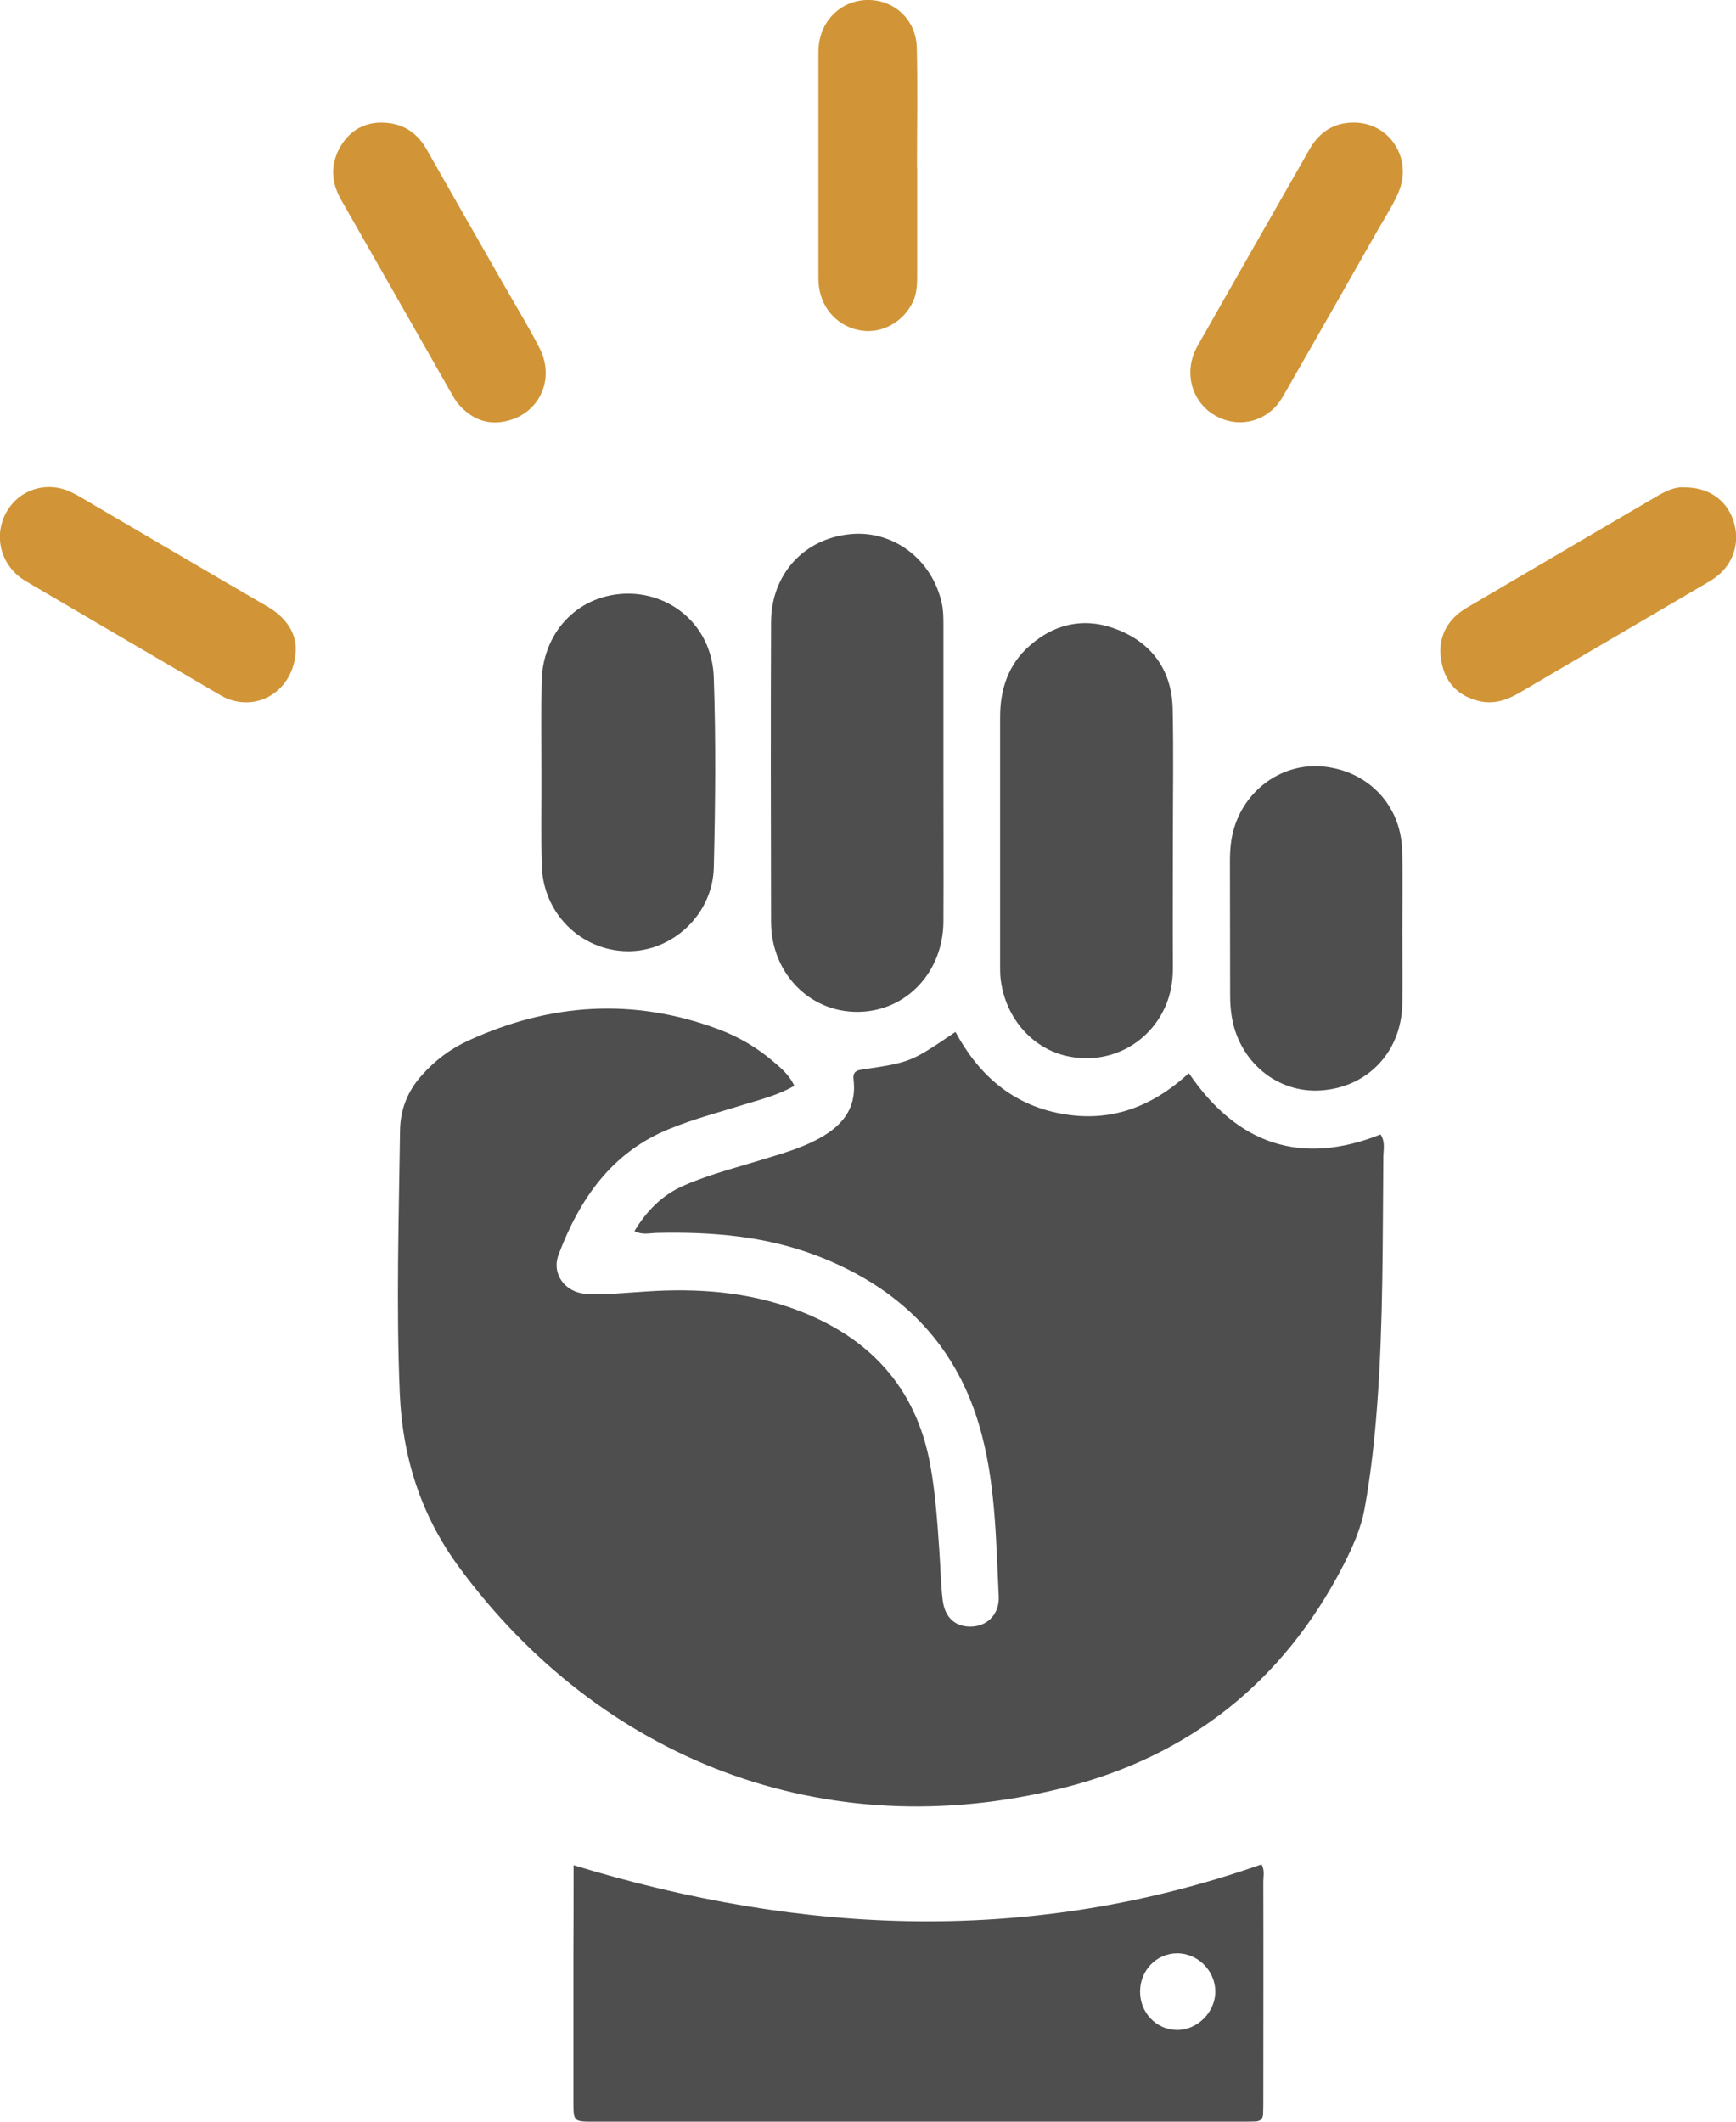
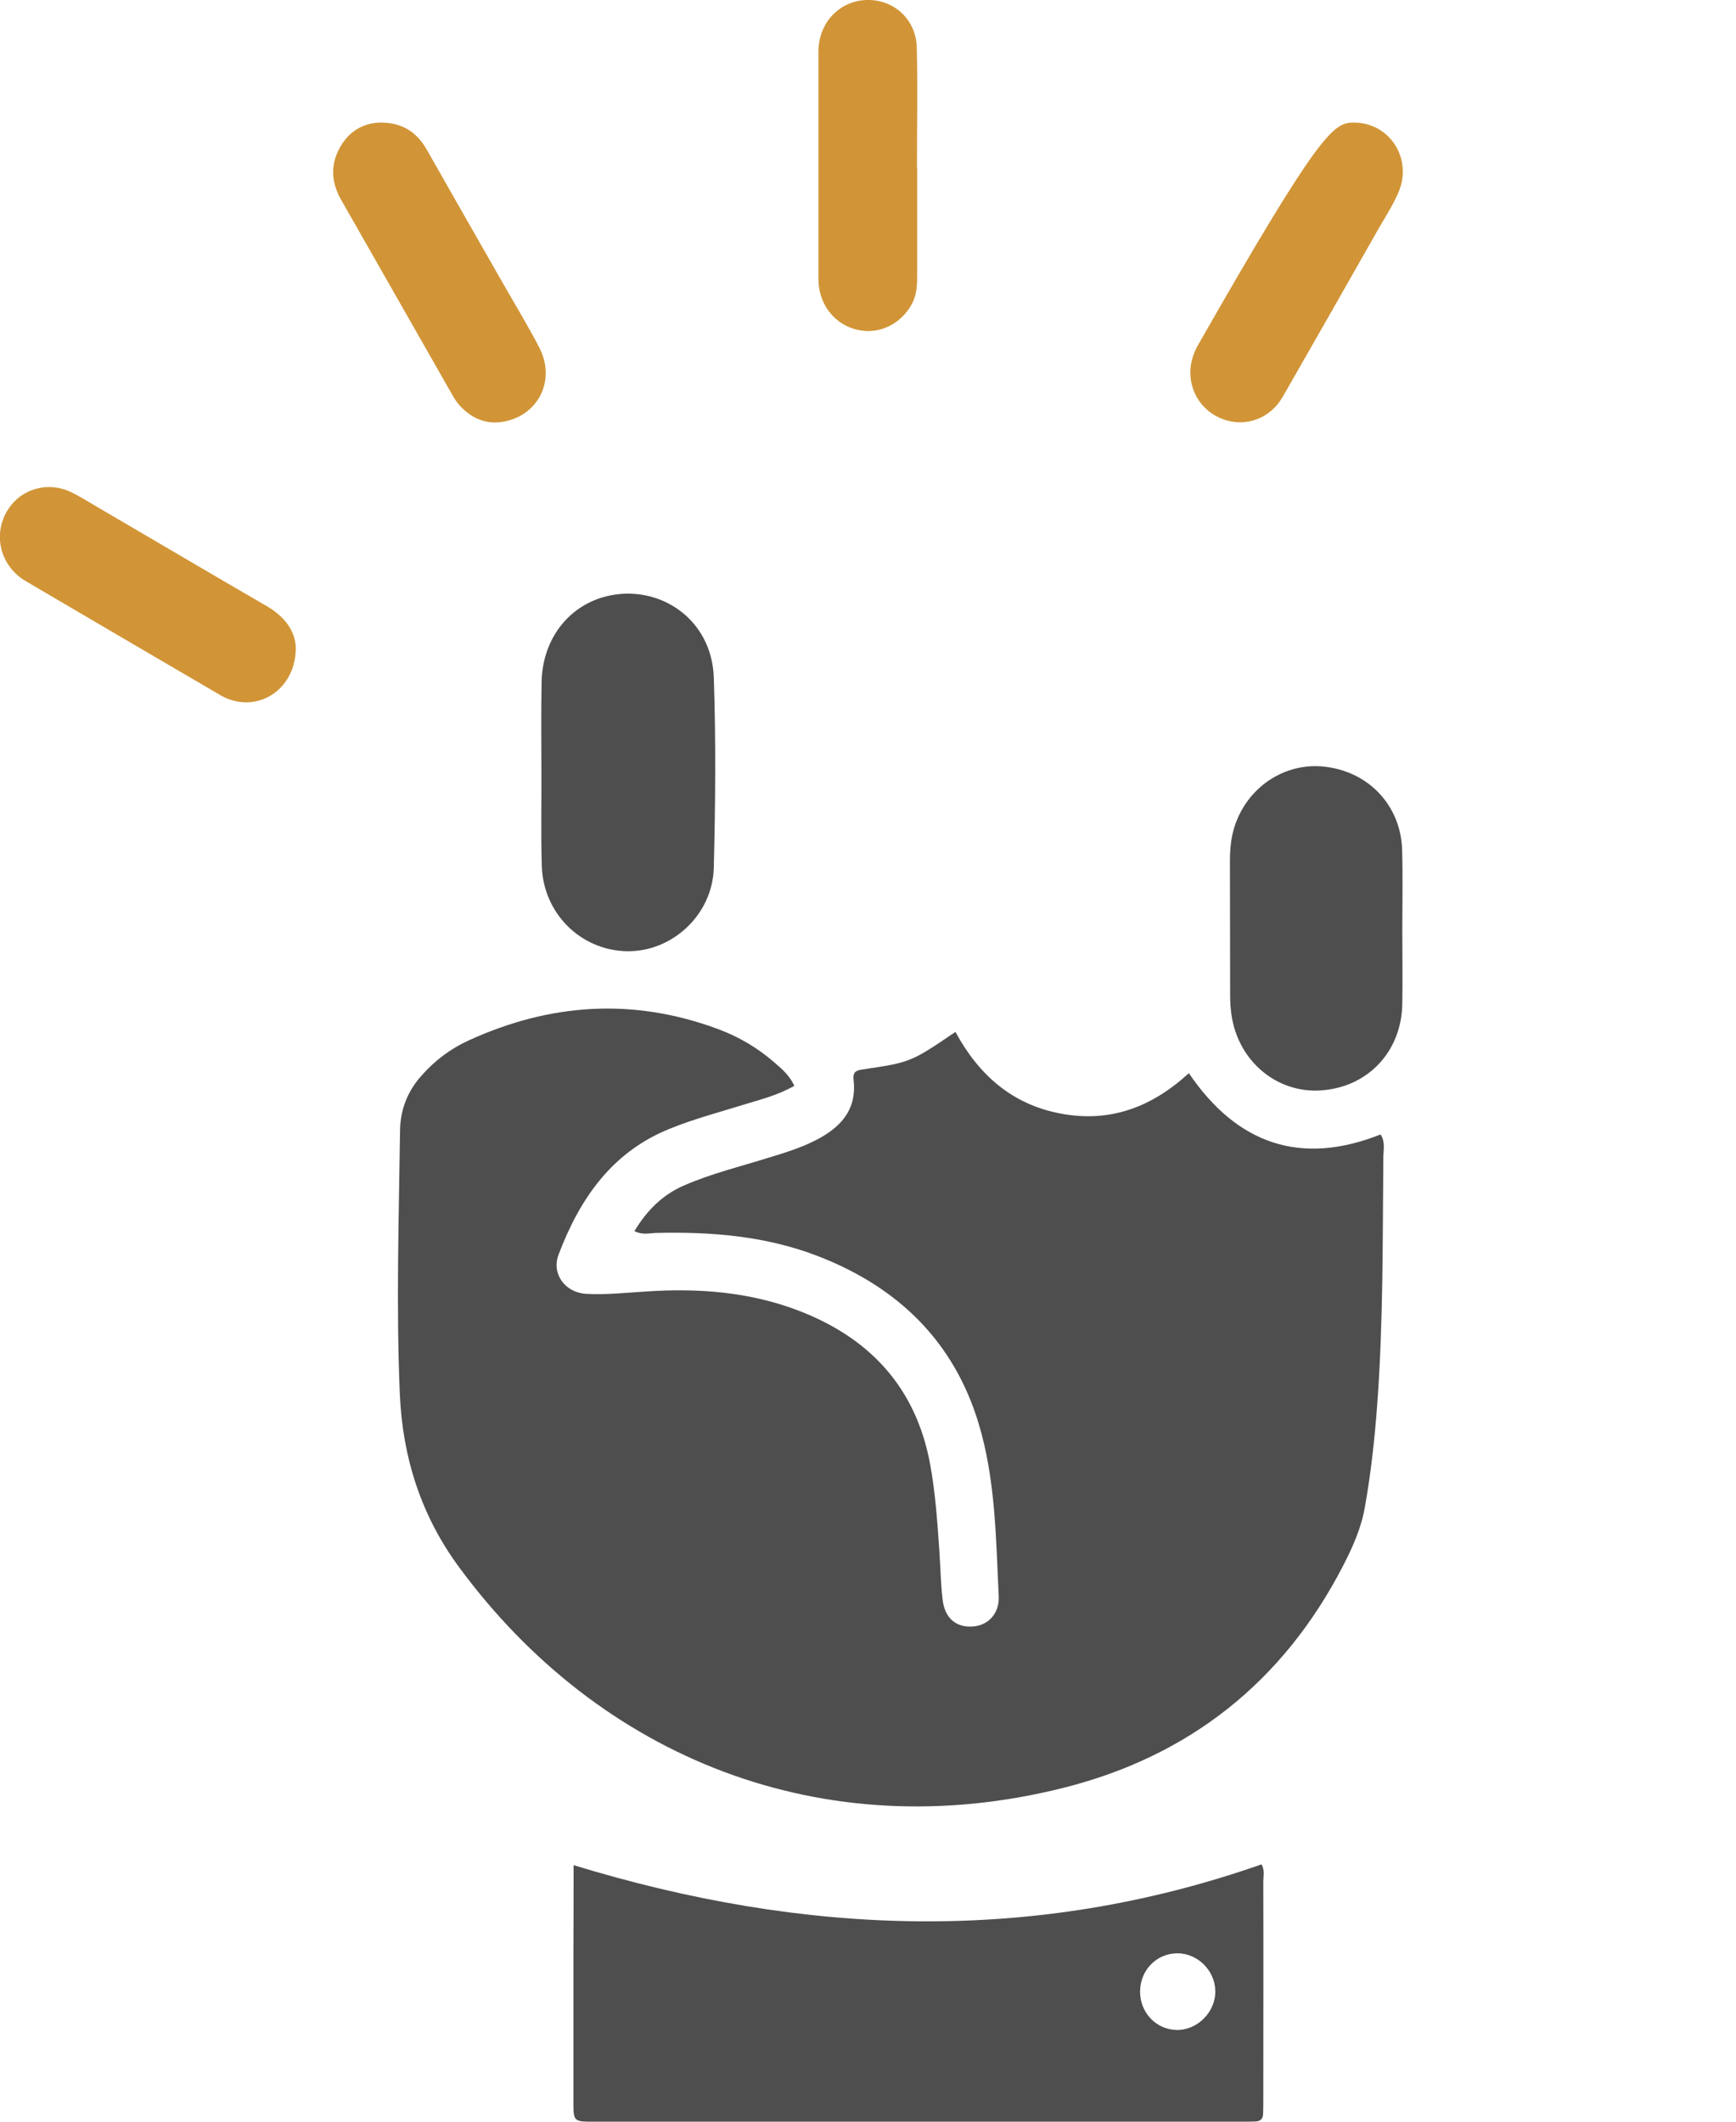
<svg xmlns="http://www.w3.org/2000/svg" width="63" height="77" viewBox="0 0 63 77" fill="none">
  <g clip-path="url(#clip0_125_1551)">
    <path d="M28.827 39.405C28.218 39.754 27.609 39.899 27.021 40.081C26.111 40.364 25.187 40.604 24.299 40.967C22.206 41.81 21.038 43.504 20.271 45.531C20.006 46.236 20.508 46.905 21.26 46.956C21.998 46.999 22.736 46.912 23.474 46.869C25.323 46.745 27.158 46.883 28.906 47.537C31.507 48.511 33.234 50.306 33.757 53.148C33.944 54.172 34.015 55.212 34.087 56.251C34.13 56.854 34.137 57.465 34.209 58.061C34.287 58.737 34.71 59.078 35.319 59.027C35.864 58.984 36.272 58.555 36.244 57.937C36.143 55.837 36.129 53.707 35.52 51.68C34.617 48.664 32.568 46.709 29.709 45.597C27.803 44.855 25.811 44.696 23.79 44.746C23.561 44.754 23.317 44.826 23.023 44.681C23.474 43.932 24.041 43.358 24.836 43.017C25.825 42.588 26.871 42.334 27.896 42.014C28.469 41.84 29.042 41.665 29.573 41.396C30.468 40.946 31.106 40.313 30.977 39.187C30.948 38.947 31.027 38.852 31.278 38.816C33.055 38.554 33.055 38.547 34.674 37.45C35.513 39.005 36.731 40.088 38.501 40.415C40.278 40.749 41.79 40.19 43.144 38.947C44.9 41.534 47.214 42.319 50.102 41.171C50.274 41.432 50.209 41.709 50.202 41.963C50.174 44.965 50.202 47.973 49.98 50.968C49.887 52.225 49.751 53.475 49.529 54.71C49.4 55.452 49.092 56.142 48.748 56.811C46.562 61.055 43.137 63.744 38.587 64.885C29.873 67.073 21.762 63.809 16.66 56.876C15.284 55.008 14.611 52.908 14.51 50.597C14.374 47.399 14.475 44.201 14.518 41.011C14.532 40.255 14.797 39.594 15.299 39.034C15.786 38.482 16.359 38.053 17.018 37.755C19.978 36.403 22.994 36.207 26.061 37.348C26.806 37.624 27.487 38.024 28.089 38.547C28.361 38.78 28.641 39.012 28.827 39.405Z" fill="#4E4E4E" />
    <path d="M20.816 67.69C29.207 70.256 37.49 70.568 45.781 67.661C45.903 67.865 45.846 68.09 45.846 68.293C45.853 70.931 45.846 73.577 45.846 76.215C45.846 76.382 45.846 76.557 45.838 76.724C45.831 76.898 45.738 76.985 45.566 76.993C45.373 77 45.186 77 44.993 77C37.204 77 29.422 77 21.633 77C21.611 77 21.583 77 21.561 77C20.816 77 20.809 77 20.809 76.259C20.809 74.442 20.809 72.625 20.809 70.808C20.816 69.769 20.816 68.73 20.816 67.69ZM41.374 72.269C41.367 73.039 41.955 73.657 42.7 73.671C43.452 73.686 44.119 73.017 44.104 72.254C44.09 71.506 43.459 70.888 42.721 70.888C41.969 70.895 41.381 71.498 41.374 72.269Z" fill="#4E4E4E" />
-     <path d="M34.237 28.067C34.237 29.855 34.244 31.65 34.237 33.438C34.23 35.291 32.876 36.716 31.12 36.723C29.372 36.73 27.989 35.313 27.982 33.46C27.974 29.833 27.967 26.2 27.982 22.573C27.989 20.851 29.171 19.535 30.884 19.383C32.403 19.244 33.829 20.284 34.18 21.904C34.237 22.166 34.237 22.435 34.237 22.697C34.237 24.492 34.237 26.28 34.237 28.067Z" fill="#4E4E4E" />
-     <path d="M42.564 30.502C42.564 32.05 42.556 33.605 42.564 35.153C42.564 35.72 42.449 36.258 42.177 36.759C41.496 38.017 40.099 38.642 38.701 38.322C37.39 38.024 36.416 36.839 36.301 35.4C36.294 35.277 36.294 35.161 36.294 35.037C36.294 32.035 36.294 29.034 36.294 26.025C36.294 25.008 36.595 24.107 37.369 23.431C38.343 22.573 39.475 22.391 40.643 22.886C41.847 23.394 42.521 24.368 42.556 25.706C42.592 27.304 42.564 28.903 42.564 30.502Z" fill="#4E4E4E" />
    <path d="M19.648 28.017C19.648 26.926 19.634 25.836 19.655 24.746C19.691 22.98 20.916 21.636 22.636 21.548C24.277 21.468 25.839 22.653 25.904 24.593C25.983 26.89 25.961 29.194 25.904 31.49C25.861 33.198 24.392 34.55 22.751 34.521C21.074 34.492 19.713 33.147 19.662 31.425C19.627 30.291 19.655 29.157 19.648 28.017C19.655 28.017 19.655 28.017 19.648 28.017Z" fill="#4E4E4E" />
    <path d="M50.89 33.743C50.89 34.637 50.904 35.538 50.89 36.432C50.861 38.162 49.643 39.456 47.945 39.572C46.34 39.688 44.935 38.511 44.692 36.839C44.656 36.599 44.642 36.36 44.642 36.12C44.635 34.499 44.642 32.871 44.635 31.25C44.635 30.836 44.67 30.422 44.792 30.03C45.244 28.576 46.605 27.675 48.031 27.82C49.672 27.987 50.833 29.237 50.883 30.836C50.912 31.803 50.89 32.77 50.89 33.743Z" fill="#4E4E4E" />
    <path d="M10.734 23.503C10.741 24.957 9.473 25.829 8.276 25.364C8.097 25.299 7.932 25.189 7.768 25.095C5.553 23.801 3.346 22.508 1.132 21.207C1.01 21.134 0.881 21.061 0.767 20.982C-0.021 20.4 -0.236 19.361 0.265 18.532C0.745 17.74 1.727 17.45 2.587 17.864C2.888 18.009 3.174 18.191 3.461 18.358C5.525 19.564 7.588 20.785 9.659 21.985C10.319 22.362 10.713 22.886 10.734 23.503Z" fill="#D19537" />
-     <path d="M61.144 17.689C62.004 17.689 62.649 18.14 62.9 18.881C63.165 19.652 62.921 20.458 62.269 20.945C62.154 21.032 62.033 21.105 61.904 21.178C59.654 22.5 57.397 23.816 55.147 25.139C54.673 25.415 54.201 25.575 53.649 25.437C52.961 25.262 52.502 24.833 52.338 24.143C52.166 23.438 52.323 22.791 52.889 22.297C53.047 22.159 53.24 22.05 53.427 21.941C55.634 20.64 57.848 19.346 60.055 18.053C60.413 17.842 60.772 17.653 61.144 17.689Z" fill="#D19537" />
    <path d="M13.808 4.448C14.618 4.448 15.141 4.811 15.499 5.451C16.416 7.064 17.334 8.677 18.258 10.291C18.702 11.069 19.168 11.832 19.576 12.624C20.171 13.779 19.555 15.058 18.301 15.298C17.663 15.422 17.126 15.197 16.689 14.724C16.574 14.601 16.481 14.455 16.402 14.31C15.062 11.962 13.729 9.615 12.389 7.268C12.038 6.657 11.974 6.039 12.31 5.4C12.64 4.775 13.17 4.462 13.808 4.448Z" fill="#D19537" />
-     <path d="M49.106 4.448C50.424 4.433 51.284 5.756 50.747 6.991C50.546 7.457 50.267 7.885 50.016 8.321C48.92 10.255 47.823 12.181 46.72 14.106C46.612 14.295 46.505 14.492 46.376 14.659C45.817 15.349 44.885 15.524 44.111 15.088C43.352 14.666 43.008 13.75 43.302 12.907C43.352 12.769 43.409 12.638 43.481 12.515C44.828 10.146 46.175 7.776 47.529 5.407C47.881 4.797 48.397 4.455 49.106 4.448Z" fill="#D19537" />
+     <path d="M49.106 4.448C50.424 4.433 51.284 5.756 50.747 6.991C50.546 7.457 50.267 7.885 50.016 8.321C48.92 10.255 47.823 12.181 46.72 14.106C46.612 14.295 46.505 14.492 46.376 14.659C45.817 15.349 44.885 15.524 44.111 15.088C43.352 14.666 43.008 13.75 43.302 12.907C43.352 12.769 43.409 12.638 43.481 12.515C47.881 4.797 48.397 4.455 49.106 4.448Z" fill="#D19537" />
    <path d="M33.284 6.083C33.284 7.369 33.284 8.648 33.284 9.935C33.284 10.269 33.284 10.611 33.141 10.931C32.811 11.657 32.045 12.108 31.278 11.999C30.468 11.89 29.838 11.258 29.723 10.422C29.694 10.233 29.701 10.037 29.701 9.84C29.701 7.275 29.701 4.702 29.701 2.137C29.701 1.97 29.694 1.795 29.716 1.628C29.83 0.654 30.619 -0.036 31.579 2.69049e-05C32.503 0.036 33.248 0.749 33.27 1.722C33.306 3.176 33.277 4.629 33.277 6.083C33.284 6.083 33.284 6.083 33.284 6.083Z" fill="#D19537" />
  </g>
  <defs>
    <clipPath id="clip0_125_1551">
      <rect width="63" height="77" fill="white" />
    </clipPath>
  </defs>
</svg>